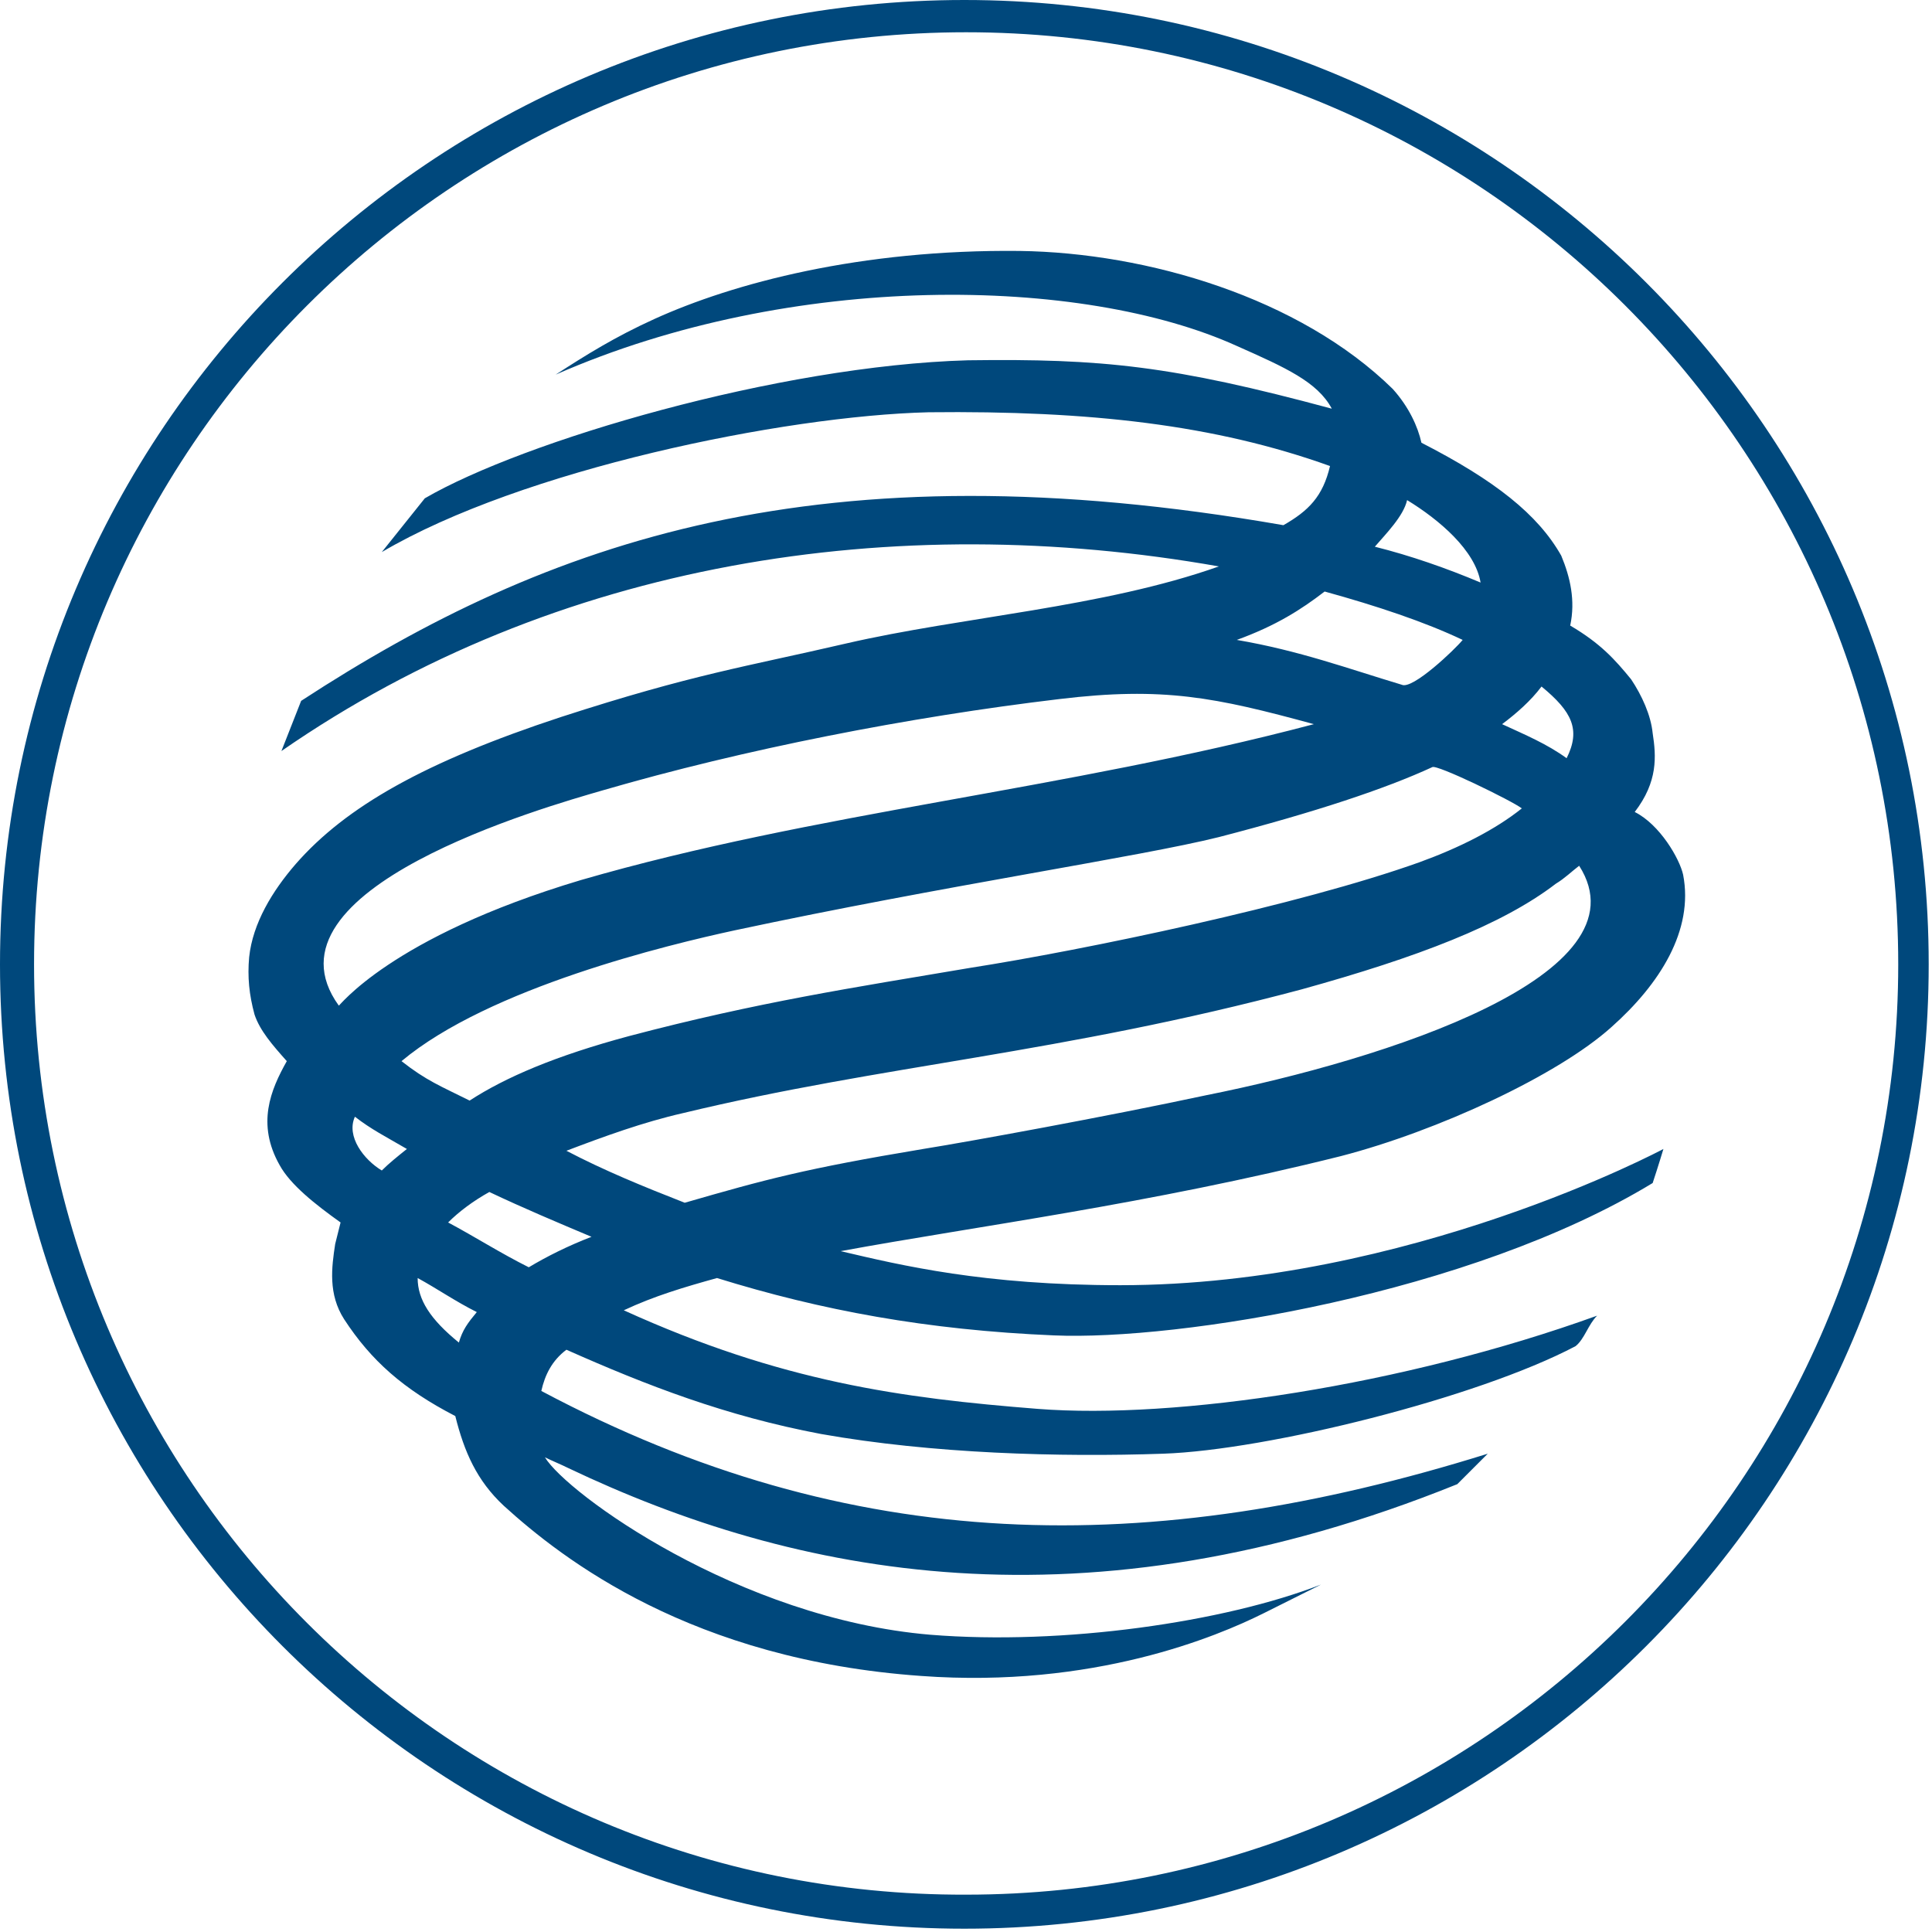
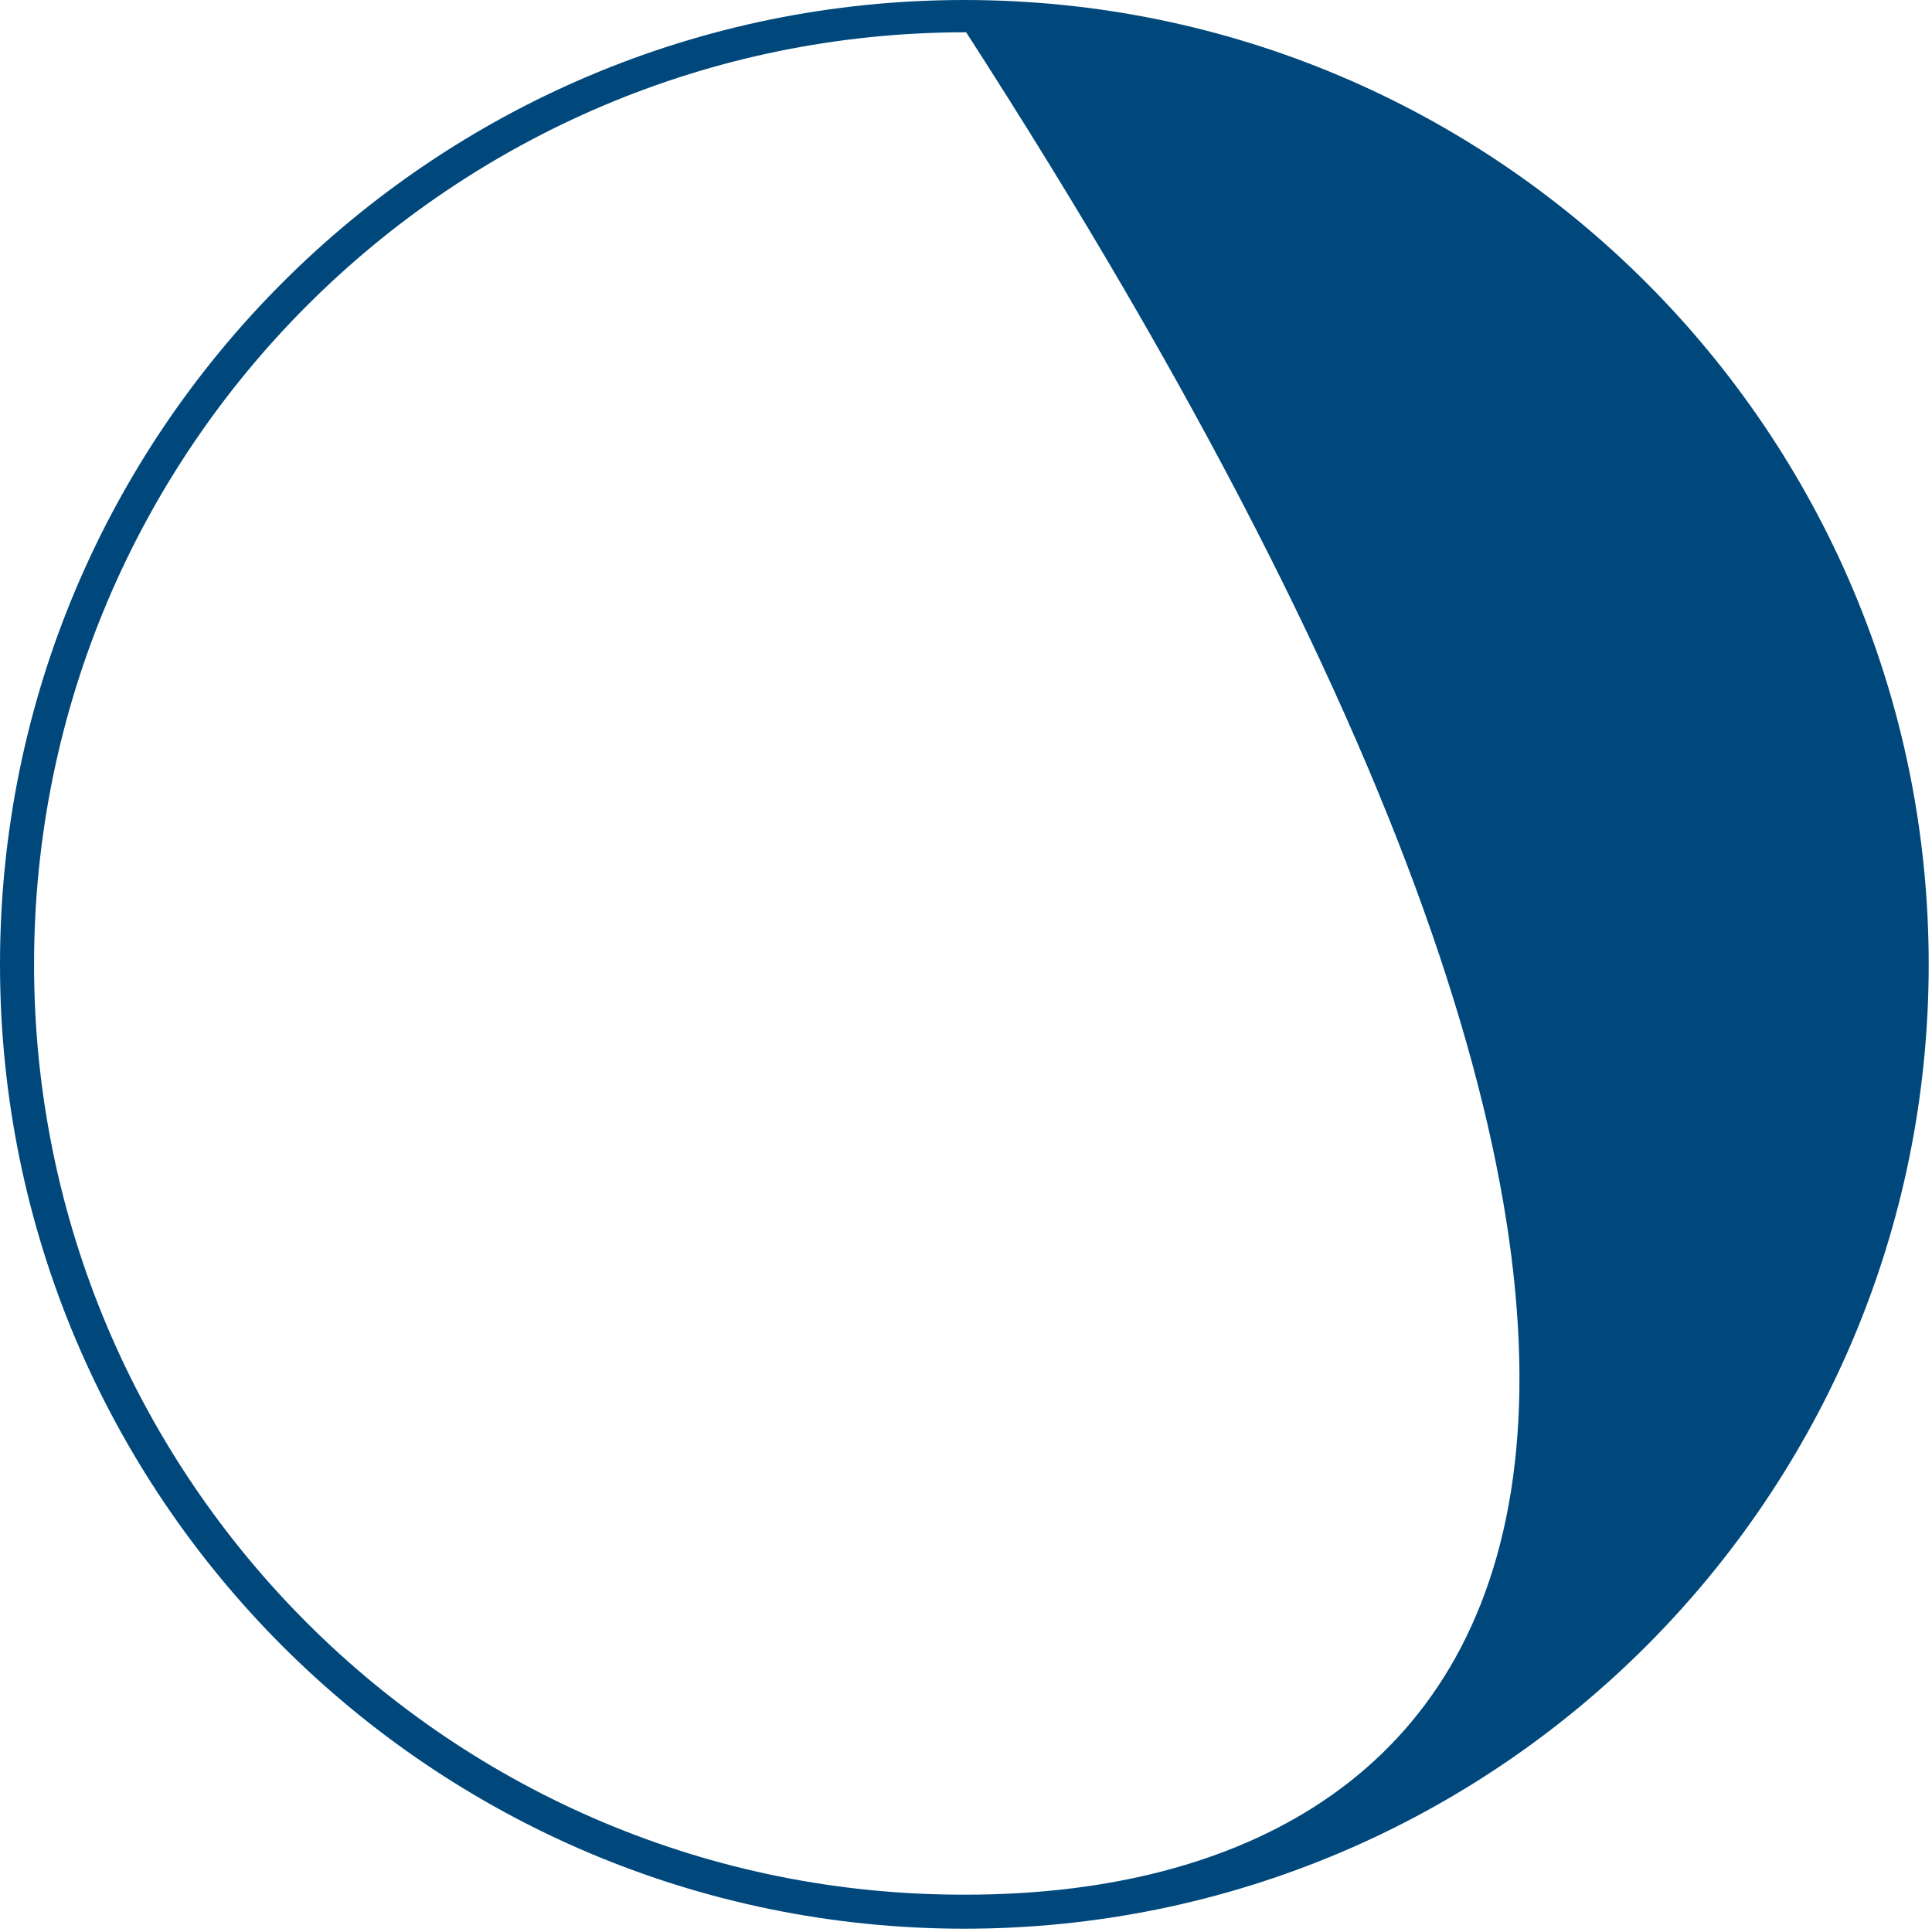
<svg xmlns="http://www.w3.org/2000/svg" width="499px" height="499px" viewBox="0 0 499 499" version="1.1">
  <title>Untitled 10</title>
  <g id="Page-1" stroke="none" stroke-width="1" fill="none" fill-rule="evenodd">
    <g id="6" fill="#00487C" fill-rule="nonzero">
-       <path d="M0,249.074 C0,386.574 111.574,498.148 249.074,498.148 C386.574,498.148 498.148,386.574 498.148,249.074 C498.148,111.574 386.574,0 249.074,0 C111.574,0 0,111.574 0,249.074 Z M8.796,249.074 C8.796,116.204 116.667,8.333 249.537,8.333 C382.407,8.333 490.278,116.204 490.278,249.074 C490.278,381.481 382.407,489.355 249.537,489.355 C116.667,489.815 8.796,381.944 8.796,249.074 Z" id="path883" />
-       <path d="M77.778,181.019 C141.667,139.352 212.037,114.815 331.481,135.648 C337.963,131.944 341.667,128.241 343.519,120.37 C313.889,109.722 281.481,106.019 239.815,106.481 C202.315,107.407 134.722,121.296 98.611,142.593 L109.722,128.704 C135.185,113.889 200.926,94.444 250,93.056 C284.722,92.593 302.778,94.444 343.981,105.556 C340.278,98.611 331.944,94.907 319.444,89.352 C279.63,71.296 204.63,69.907 143.519,96.759 C151.389,91.667 158.796,87.037 168.981,82.407 C189.352,73.148 222.222,64.352 263.426,64.815 C296.296,65.278 335.648,76.852 359.722,100.463 C363.889,105.093 366.204,110.185 367.13,114.352 C386.111,124.074 397.222,132.87 403.241,143.519 C405.556,149.074 406.944,155.093 405.556,161.574 C413.426,166.204 417.13,170.37 421.296,175.463 C424.074,179.63 426.389,184.722 426.852,189.352 C427.778,195.37 428.241,201.852 422.222,209.722 C428.704,212.963 433.796,221.759 434.722,225.926 C437.5,240.278 428.704,254.167 416.204,265.278 C402.315,277.778 371.296,292.13 346.296,298.611 C296.296,311.111 252.315,316.667 217.13,323.148 C232.87,326.852 254.167,331.944 289.352,331.944 C363.889,331.944 429.63,296.759 429.63,296.759 C429.63,296.759 428.241,301.389 426.852,305.556 C379.63,334.259 304.167,346.296 272.222,344.907 C239.352,343.519 212.037,338.426 185.185,330.093 C176.852,332.407 168.981,334.722 161.111,338.426 C201.852,356.944 232.87,361.111 268.056,363.889 C303.704,366.667 362.5,357.87 412.5,339.815 C410.185,342.13 409.259,345.833 406.944,347.685 C381.481,361.111 327.315,374.537 300.463,375.463 C273.611,376.389 240.741,375.463 212.037,370.37 C187.5,365.741 167.13,357.87 146.296,348.611 C142.593,351.389 140.741,355.093 139.815,359.259 C219.907,401.852 296.759,402.778 384.259,375.463 L376.389,383.333 C280.093,422.222 205.093,406.944 146.759,379.167 C144.907,378.241 142.593,377.315 140.741,376.389 C146.296,385.648 190.741,418.056 240.278,422.222 C274.537,425 316.204,418.981 341.204,409.259 L326.389,416.667 C314.352,422.685 282.407,436.111 237.963,432.87 C178.704,428.704 145.37,402.778 130.093,388.889 C123.148,382.407 119.907,375 117.593,365.741 C104.167,358.796 95.833,351.389 88.889,340.741 C84.722,334.259 85.648,327.315 86.574,321.296 L87.963,315.741 C81.481,311.111 75,306.019 72.222,300.926 C66.204,290.278 69.907,281.481 74.074,274.074 C70.37,269.907 67.13,266.204 65.741,262.037 C64.352,256.944 63.889,252.315 64.352,247.222 C65.278,238.426 70.37,230.093 76.389,223.148 C89.352,208.333 109.722,196.759 144.907,185.185 C179.167,174.074 192.593,172.222 218.519,166.204 C248.611,159.259 284.722,156.944 314.815,146.296 C231.019,131.481 143.519,144.907 72.685,193.981 L77.778,181.019 Z M363.426,129.167 C362.5,133.333 357.87,137.963 355.093,141.204 C364.352,143.519 373.611,146.759 382.407,150.463 C381.019,142.13 371.759,134.259 363.426,129.167 L363.426,129.167 Z M105.093,296.759 C99.537,293.519 95.833,291.667 91.667,288.426 C89.352,293.519 93.981,299.537 98.611,302.315 C100.463,300.463 102.778,298.611 105.093,296.759 Z M387.963,187.037 C393.981,189.815 399.537,192.13 404.63,195.833 C408.333,188.426 406.019,183.796 398.148,177.315 C395.37,181.019 391.667,184.259 387.963,187.037 L387.963,187.037 Z M369.907,198.148 C357.87,203.704 339.815,209.722 314.815,216.204 C294.444,221.296 243.981,228.704 189.815,240.278 C172.685,243.981 126.389,255.093 103.704,274.074 C110.185,279.167 113.889,280.556 121.296,284.259 C130.556,278.241 143.519,272.685 162.5,267.593 C195.833,258.796 220.37,255.093 250.463,250 C280.093,245.37 335.648,233.796 366.667,222.685 C376.852,218.981 386.111,214.352 393.056,208.796 C390.741,206.944 370.833,197.222 369.907,198.148 L369.907,198.148 Z M136.574,327.315 C141.204,324.537 146.759,321.759 152.778,319.444 C143.981,315.741 135.185,312.037 126.389,307.87 C122.222,310.185 118.519,312.963 115.741,315.741 C122.685,319.444 129.167,323.611 136.574,327.315 Z M107.87,330.093 C107.87,335.648 111.111,340.741 118.519,346.759 C119.444,343.519 120.833,341.667 123.148,338.889 C117.593,336.111 112.963,332.87 107.87,330.093 L107.87,330.093 Z M150,227.315 C210.648,209.722 274.537,204.167 339.352,187.037 C313.889,180.093 300.463,177.315 273.611,180.556 C234.722,185.185 192.13,193.519 155.556,204.167 C141.204,208.333 65.741,229.63 87.5,259.722 C87.5,260.185 100.463,242.13 150,227.315 Z M377.778,165.278 C368.056,160.648 355.556,156.481 342.13,152.778 C336.111,157.407 329.63,161.574 319.444,165.278 C335.648,168.056 348.148,172.685 362.037,176.852 C364.815,178.241 375.926,167.593 377.778,165.278 Z M407.87,223.611 C406.019,225 404.167,226.852 401.852,228.241 C387.963,238.889 366.204,247.222 336.111,255.556 C273.611,272.222 228.241,275 176.389,287.5 C166.204,289.815 156.019,293.519 146.296,297.222 C156.019,302.315 166.204,306.481 176.852,310.648 C197.685,304.63 207.87,301.852 238.426,296.759 C250,294.907 285.648,288.426 311.574,282.87 C357.87,273.611 425.926,251.852 407.87,223.611 Z" id="path885" />
+       <path d="M0,249.074 C0,386.574 111.574,498.148 249.074,498.148 C386.574,498.148 498.148,386.574 498.148,249.074 C498.148,111.574 386.574,0 249.074,0 C111.574,0 0,111.574 0,249.074 Z M8.796,249.074 C8.796,116.204 116.667,8.333 249.537,8.333 C490.278,381.481 382.407,489.355 249.537,489.355 C116.667,489.815 8.796,381.944 8.796,249.074 Z" id="path883" />
    </g>
  </g>
</svg>